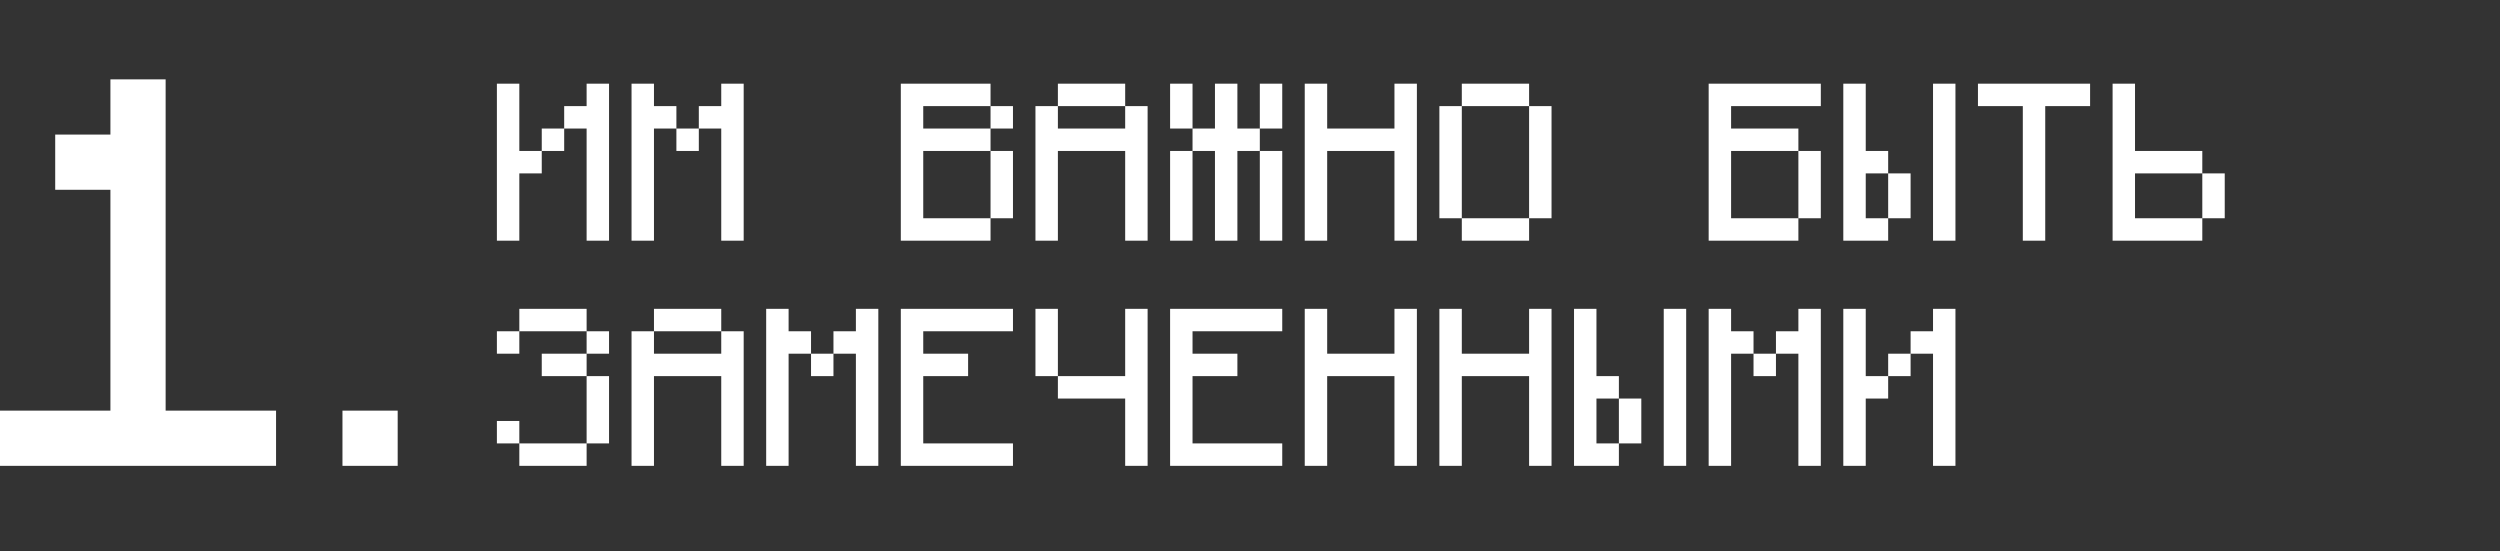
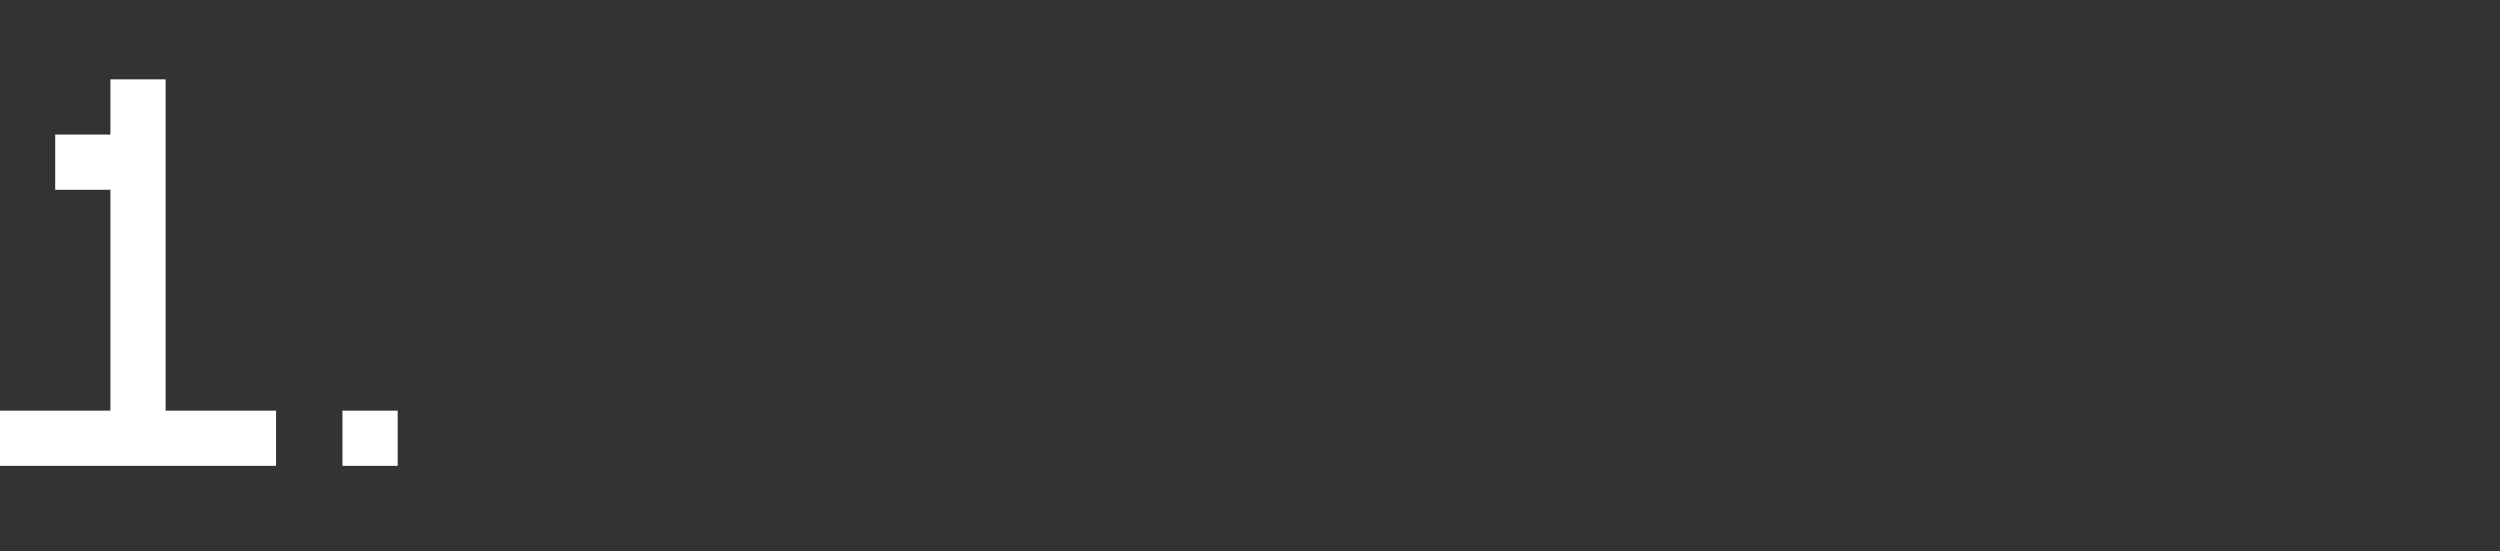
<svg xmlns="http://www.w3.org/2000/svg" width="322" height="71" viewBox="0 0 322 71" fill="none">
  <rect x="0" y="0" width="322" height="71" fill="#333333" stroke="none" />
-   <path d="M69.778 16.556H72.667V19.444H69.778V16.556ZM75.556 10.778H78.444V13.667V16.556V19.444V22.333V25.222V28.111V31H75.556V28.111V25.222V16.556H72.667V13.667H75.556V10.778ZM66.889 22.333V28.111V31H64V28.111V25.222V22.333V19.444V16.556V13.667V10.778H66.889V19.444H69.778V22.333H66.889ZM92.897 31V28.111V25.222V22.333V19.444V16.556H90.008V19.444H87.12V16.556H90.008V13.667H92.897V10.778H95.786V13.667V16.556V19.444V22.333V25.222V28.111V31H92.897ZM81.342 31V28.111V25.222V22.333V19.444V16.556V13.667V10.778H84.231V13.667H87.12V16.556H84.231V19.444V22.333V25.222V28.111V31H81.342ZM124.692 28.111H127.581V25.222V22.333V19.444H124.692H121.803H118.914V22.333V25.222V28.111H121.803H124.692ZM124.692 31H121.803H118.914H116.025V28.111V25.222V22.333V19.444V16.556V13.667V10.778H118.914H121.803H124.692H127.581V13.667H130.47V16.556H127.581V13.667H124.692H121.803H118.914V16.556H121.803H124.692H127.581V19.444H130.47V22.333V25.222V28.111H127.581V31H124.692ZM144.923 31V28.111V25.222V22.333V19.444H142.034H139.145H136.256V22.333V25.222V28.111V31H133.367V28.111V25.222V22.333V19.444V16.556V13.667H136.256V16.556H139.145H142.034H144.923V13.667H147.812V16.556V19.444V22.333V25.222V28.111V31H144.923ZM144.923 13.667H142.034H139.145H136.256V10.778H139.145H142.034H144.923V13.667ZM162.265 19.444H165.153V31H162.265V19.444ZM162.265 10.778H165.153V16.556H162.265V10.778ZM150.709 19.444H153.598V31H150.709V19.444ZM150.709 10.778H153.598V16.556H150.709V10.778ZM162.265 19.444H159.376V31H156.487V19.444H153.598V16.556H156.487V10.778H159.376V16.556H162.265V19.444ZM179.606 31V28.111V25.222V22.333V19.444H176.717H173.829H170.94V22.333V25.222V28.111V31H168.051V28.111V25.222V22.333V19.444V16.556V13.667V10.778H170.94V13.667V16.556H173.829H176.717H179.606V13.667V10.778H182.495V13.667V16.556V19.444V22.333V25.222V28.111V31H179.606ZM194.059 28.111H196.948V31H194.059H191.17H188.281V28.111H191.17H194.059ZM196.948 28.111V25.222V22.333V19.444V16.556V13.667H199.837V16.556V19.444V22.333V25.222V28.111H196.948ZM188.281 28.111H185.393V25.222V22.333V19.444V16.556V13.667H188.281V16.556V19.444V22.333V25.222V28.111ZM196.948 13.667H194.059H191.17H188.281V10.778H191.17H194.059H196.948V13.667ZM222.965 13.667V16.556H225.854H228.743H231.632V19.444H234.521V22.333V25.222V28.111H231.632V31H228.743H225.854H222.965H220.076V28.111V25.222V22.333V19.444V16.556V13.667V10.778H222.965H225.854H228.743H231.632H234.521V13.667H222.965ZM228.743 28.111H231.632V25.222V22.333V19.444H228.743H225.854H222.965V22.333V25.222V28.111H225.854H228.743ZM243.196 22.333V28.111H246.085V22.333H243.196ZM248.974 10.778V31H251.862V10.778H248.974ZM243.196 19.444V22.333H240.307V25.222V28.111H243.196V31H240.307H237.418V28.111V25.222V22.333V19.444V16.556V13.667V10.778H240.307V13.667V19.444H243.196ZM260.538 31V28.111V25.222V22.333V19.444V16.556V13.667H257.649H254.76V10.778H257.649H260.538H263.426H266.315H269.204V13.667H266.315H263.426V16.556V19.444V22.333V25.222V28.111V31H260.538ZM286.546 25.222V28.111H283.657V31H280.768H277.879H274.99H272.102V28.111V25.222V22.333V19.444V16.556V13.667V10.778H274.99V13.667V19.444H280.768H283.657V22.333H274.99V25.222V28.111H277.879H280.768H283.657V25.222V22.333H286.546V25.222ZM64 45.556V42.667H66.889V45.556H64ZM72.667 57.111H75.556V60H72.667H69.778H66.889V57.111H69.778H72.667ZM78.444 54.222V57.111H75.556V54.222V48.444H69.778V45.556H75.556V48.444H78.444V54.222ZM66.889 57.111H64V54.222H66.889V57.111ZM75.556 45.556V42.667H78.444V45.556H75.556ZM75.556 42.667H72.667H69.778H66.889V39.778H69.778H72.667H75.556V42.667ZM92.897 60V57.111V54.222V51.333V48.444H90.008H87.12H84.231V51.333V54.222V57.111V60H81.342V57.111V54.222V51.333V48.444V45.556V42.667H84.231V45.556H87.12H90.008H92.897V42.667H95.786V45.556V48.444V51.333V54.222V57.111V60H92.897ZM92.897 42.667H90.008H87.12H84.231V39.778H87.12H90.008H92.897V42.667ZM110.239 60V57.111V54.222V51.333V48.444V45.556H107.35V48.444H104.461V45.556H107.35V42.667H110.239V39.778H113.128V42.667V45.556V48.444V51.333V54.222V57.111V60H110.239ZM98.684 60V57.111V54.222V51.333V48.444V45.556V42.667V39.778H101.572V42.667H104.461V45.556H101.572V48.444V51.333V54.222V57.111V60H98.684ZM127.581 57.111H130.47V60H127.581H124.692H121.803H118.914H116.025V57.111V54.222V51.333V48.444V45.556V42.667V39.778H118.914H121.803H124.692H127.581H130.47V42.667H127.581H124.692H121.803H118.914V45.556H121.803H124.692V48.444H121.803H118.914V51.333V54.222V57.111H121.803H124.692H127.581ZM133.367 39.778H136.256V48.444H133.367V39.778ZM144.923 48.444V45.556V42.667V39.778H147.812V42.667V45.556V48.444V51.333V54.222V57.111V60H144.923V57.111V51.333H139.145H136.256V48.444H139.145H142.034H144.923ZM162.265 57.111H165.153V60H162.265H159.376H156.487H153.598H150.709V57.111V54.222V51.333V48.444V45.556V42.667V39.778H153.598H156.487H159.376H162.265H165.153V42.667H162.265H159.376H156.487H153.598V45.556H156.487H159.376V48.444H156.487H153.598V51.333V54.222V57.111H156.487H159.376H162.265ZM179.606 60V57.111V54.222V51.333V48.444H176.717H173.829H170.94V51.333V54.222V57.111V60H168.051V57.111V54.222V51.333V48.444V45.556V42.667V39.778H170.94V42.667V45.556H173.829H176.717H179.606V42.667V39.778H182.495V42.667V45.556V48.444V51.333V54.222V57.111V60H179.606ZM196.948 60V57.111V54.222V51.333V48.444H194.059H191.17H188.281V51.333V54.222V57.111V60H185.393V57.111V54.222V51.333V48.444V45.556V42.667V39.778H188.281V42.667V45.556H191.17H194.059H196.948V42.667V39.778H199.837V42.667V45.556V48.444V51.333V54.222V57.111V60H196.948ZM208.512 51.333V57.111H211.401V51.333H208.512ZM214.29 39.778V60H217.179V39.778H214.29ZM208.512 48.444V51.333H205.623V54.222V57.111H208.512V60H205.623H202.734V57.111V54.222V51.333V48.444V45.556V42.667V39.778H205.623V42.667V48.444H208.512ZM231.632 60V57.111V54.222V51.333V48.444V45.556H228.743V48.444H225.854V45.556H228.743V42.667H231.632V39.778H234.521V42.667V45.556V48.444V51.333V54.222V57.111V60H231.632ZM220.076 60V57.111V54.222V51.333V48.444V45.556V42.667V39.778H222.965V42.667H225.854V45.556H222.965V48.444V51.333V54.222V57.111V60H220.076ZM243.196 45.556H246.085V48.444H243.196V45.556ZM248.974 39.778H251.862V42.667V45.556V48.444V51.333V54.222V57.111V60H248.974V57.111V54.222V45.556H246.085V42.667H248.974V39.778ZM240.307 51.333V57.111V60H237.418V57.111V54.222V51.333V48.444V45.556V42.667V39.778H240.307V48.444H243.196V51.333H240.307Z" fill="white" />
-   <path d="M28.444 52.889H35.556V60H28.444H21.333H14.222H7.111H0V52.889H7.111H14.222V45.778V38.667V31.556V24.444H7.111V17.333H14.222V10.222H21.333V17.333V24.444V31.556V38.667V45.778V52.889H28.444ZM44.11 60V52.889H51.221V60H44.11Z" fill="white" />
+   <path d="M28.444 52.889H35.556V60H28.444H21.333H14.222H7.111H0V52.889H7.111H14.222V45.778V38.667V24.444H7.111V17.333H14.222V10.222H21.333V17.333V24.444V31.556V38.667V45.778V52.889H28.444ZM44.11 60V52.889H51.221V60H44.11Z" fill="white" />
</svg>